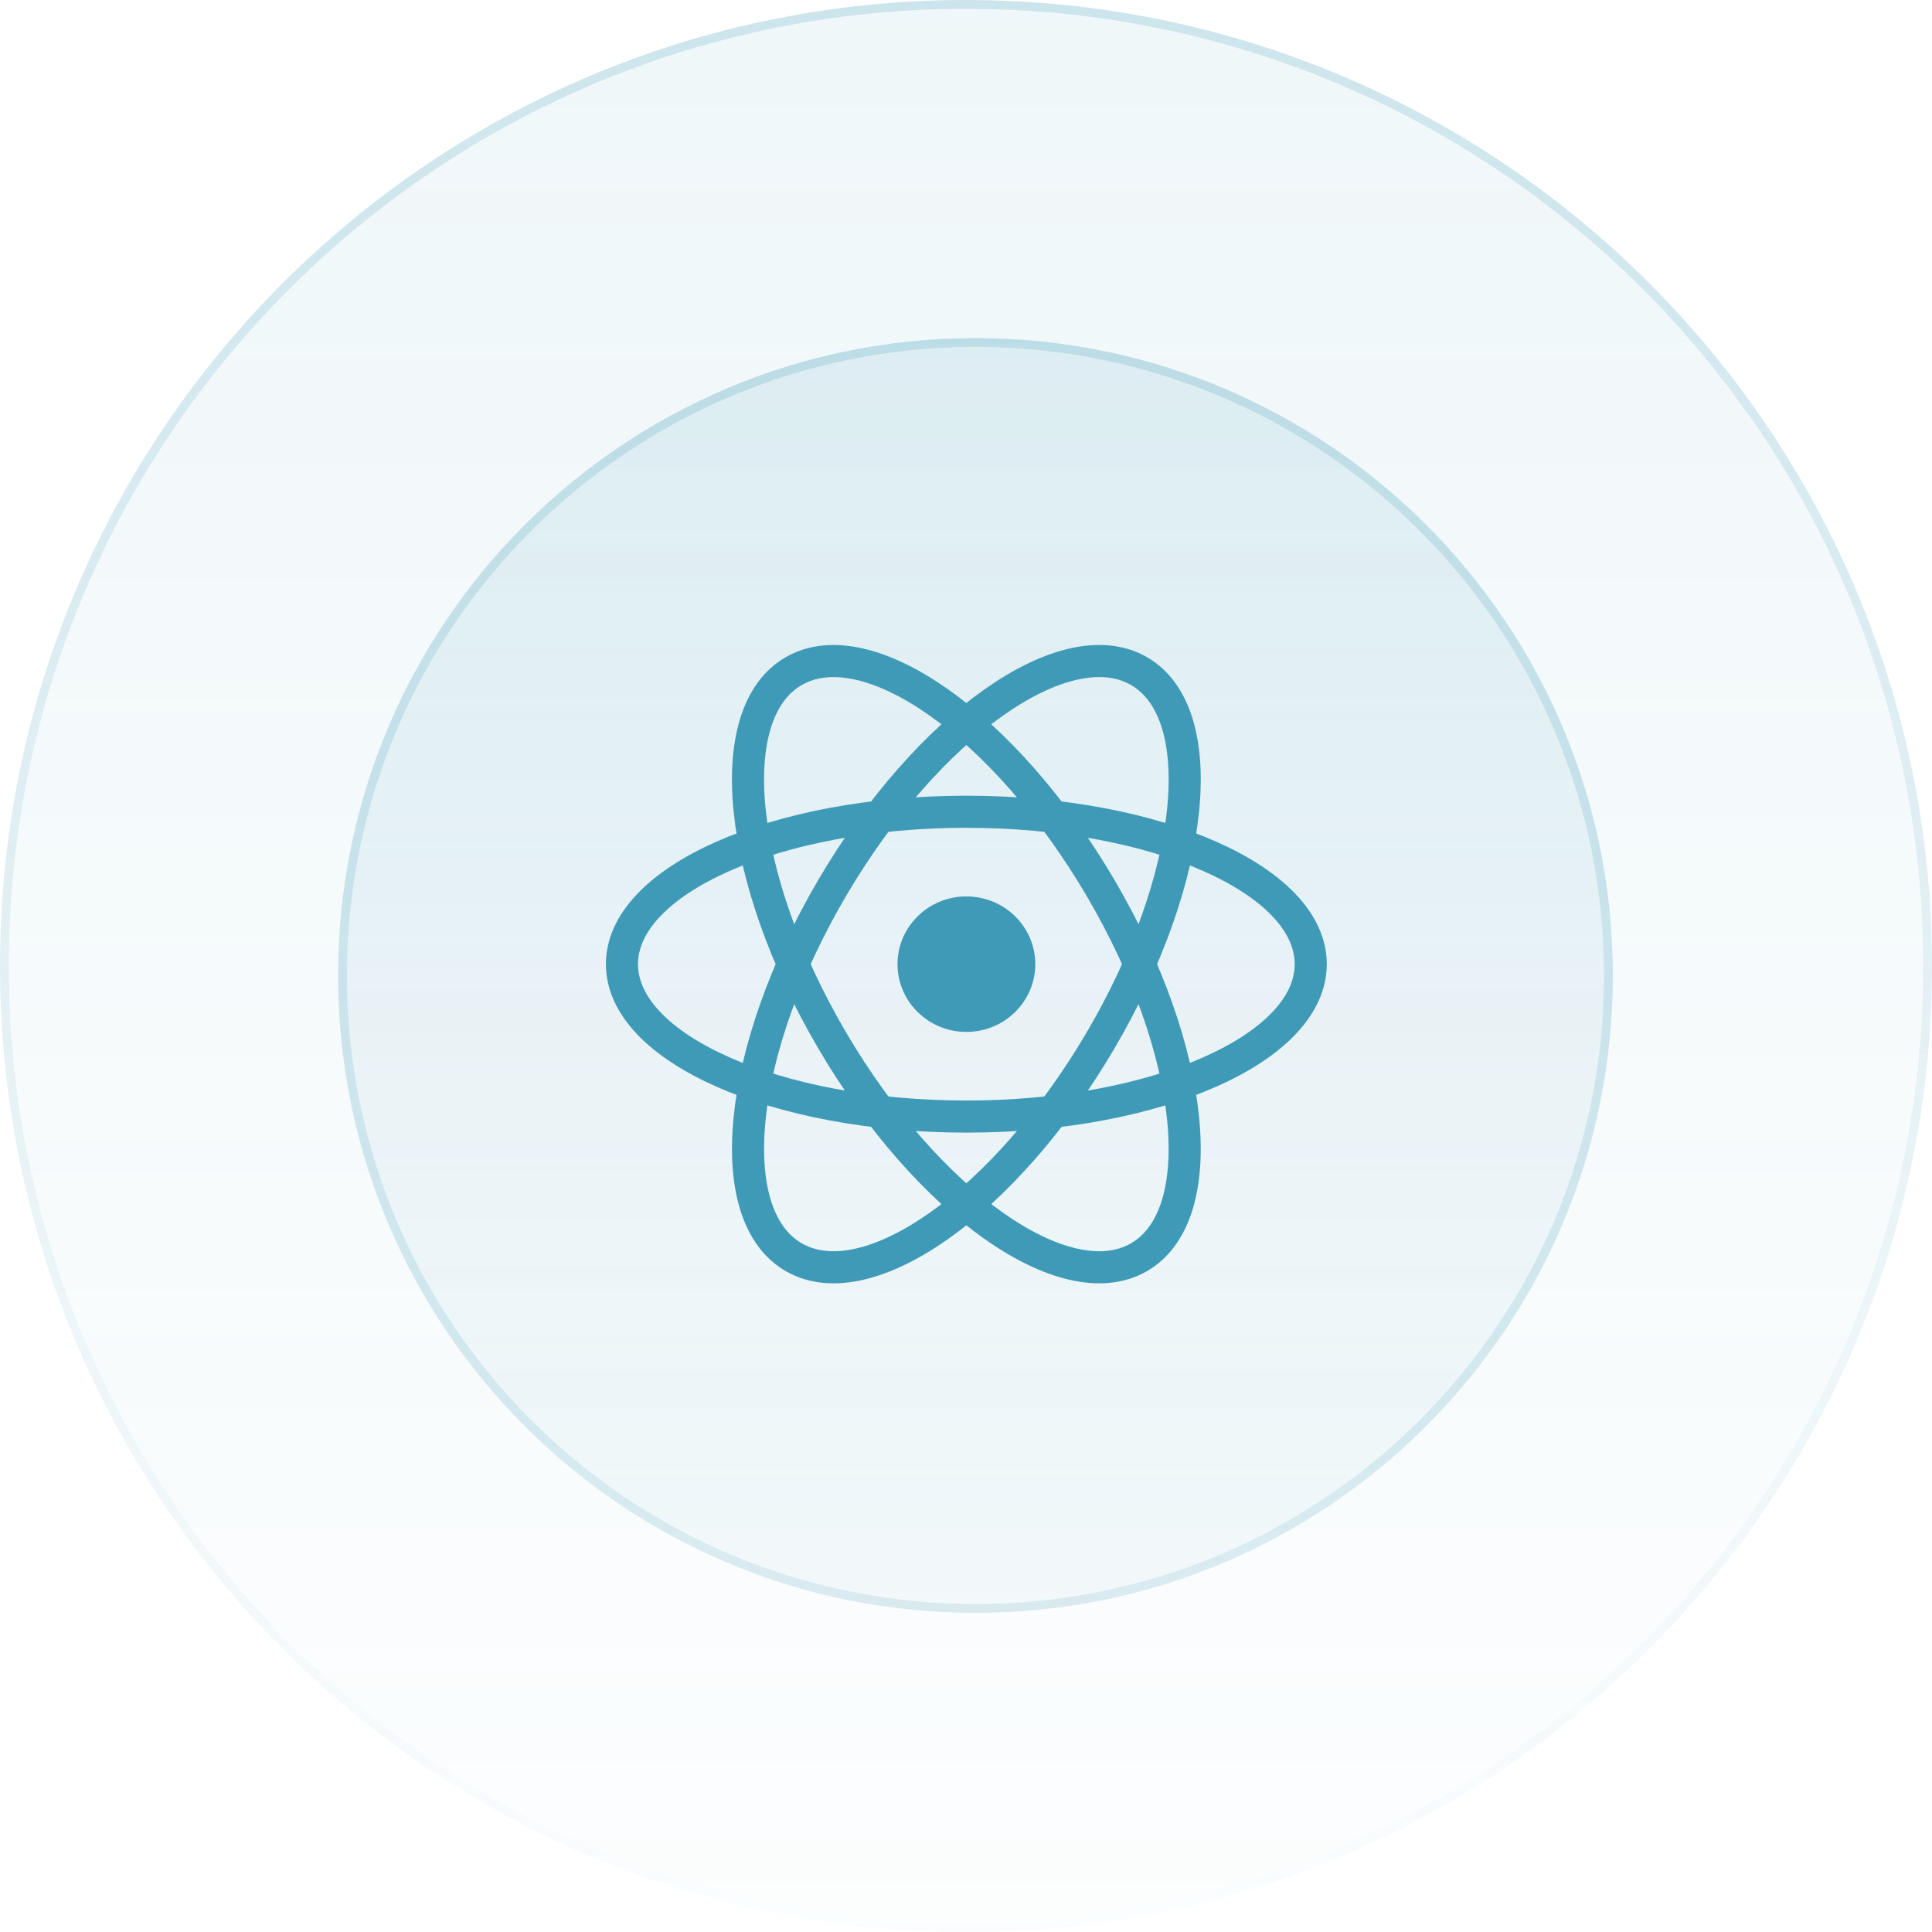
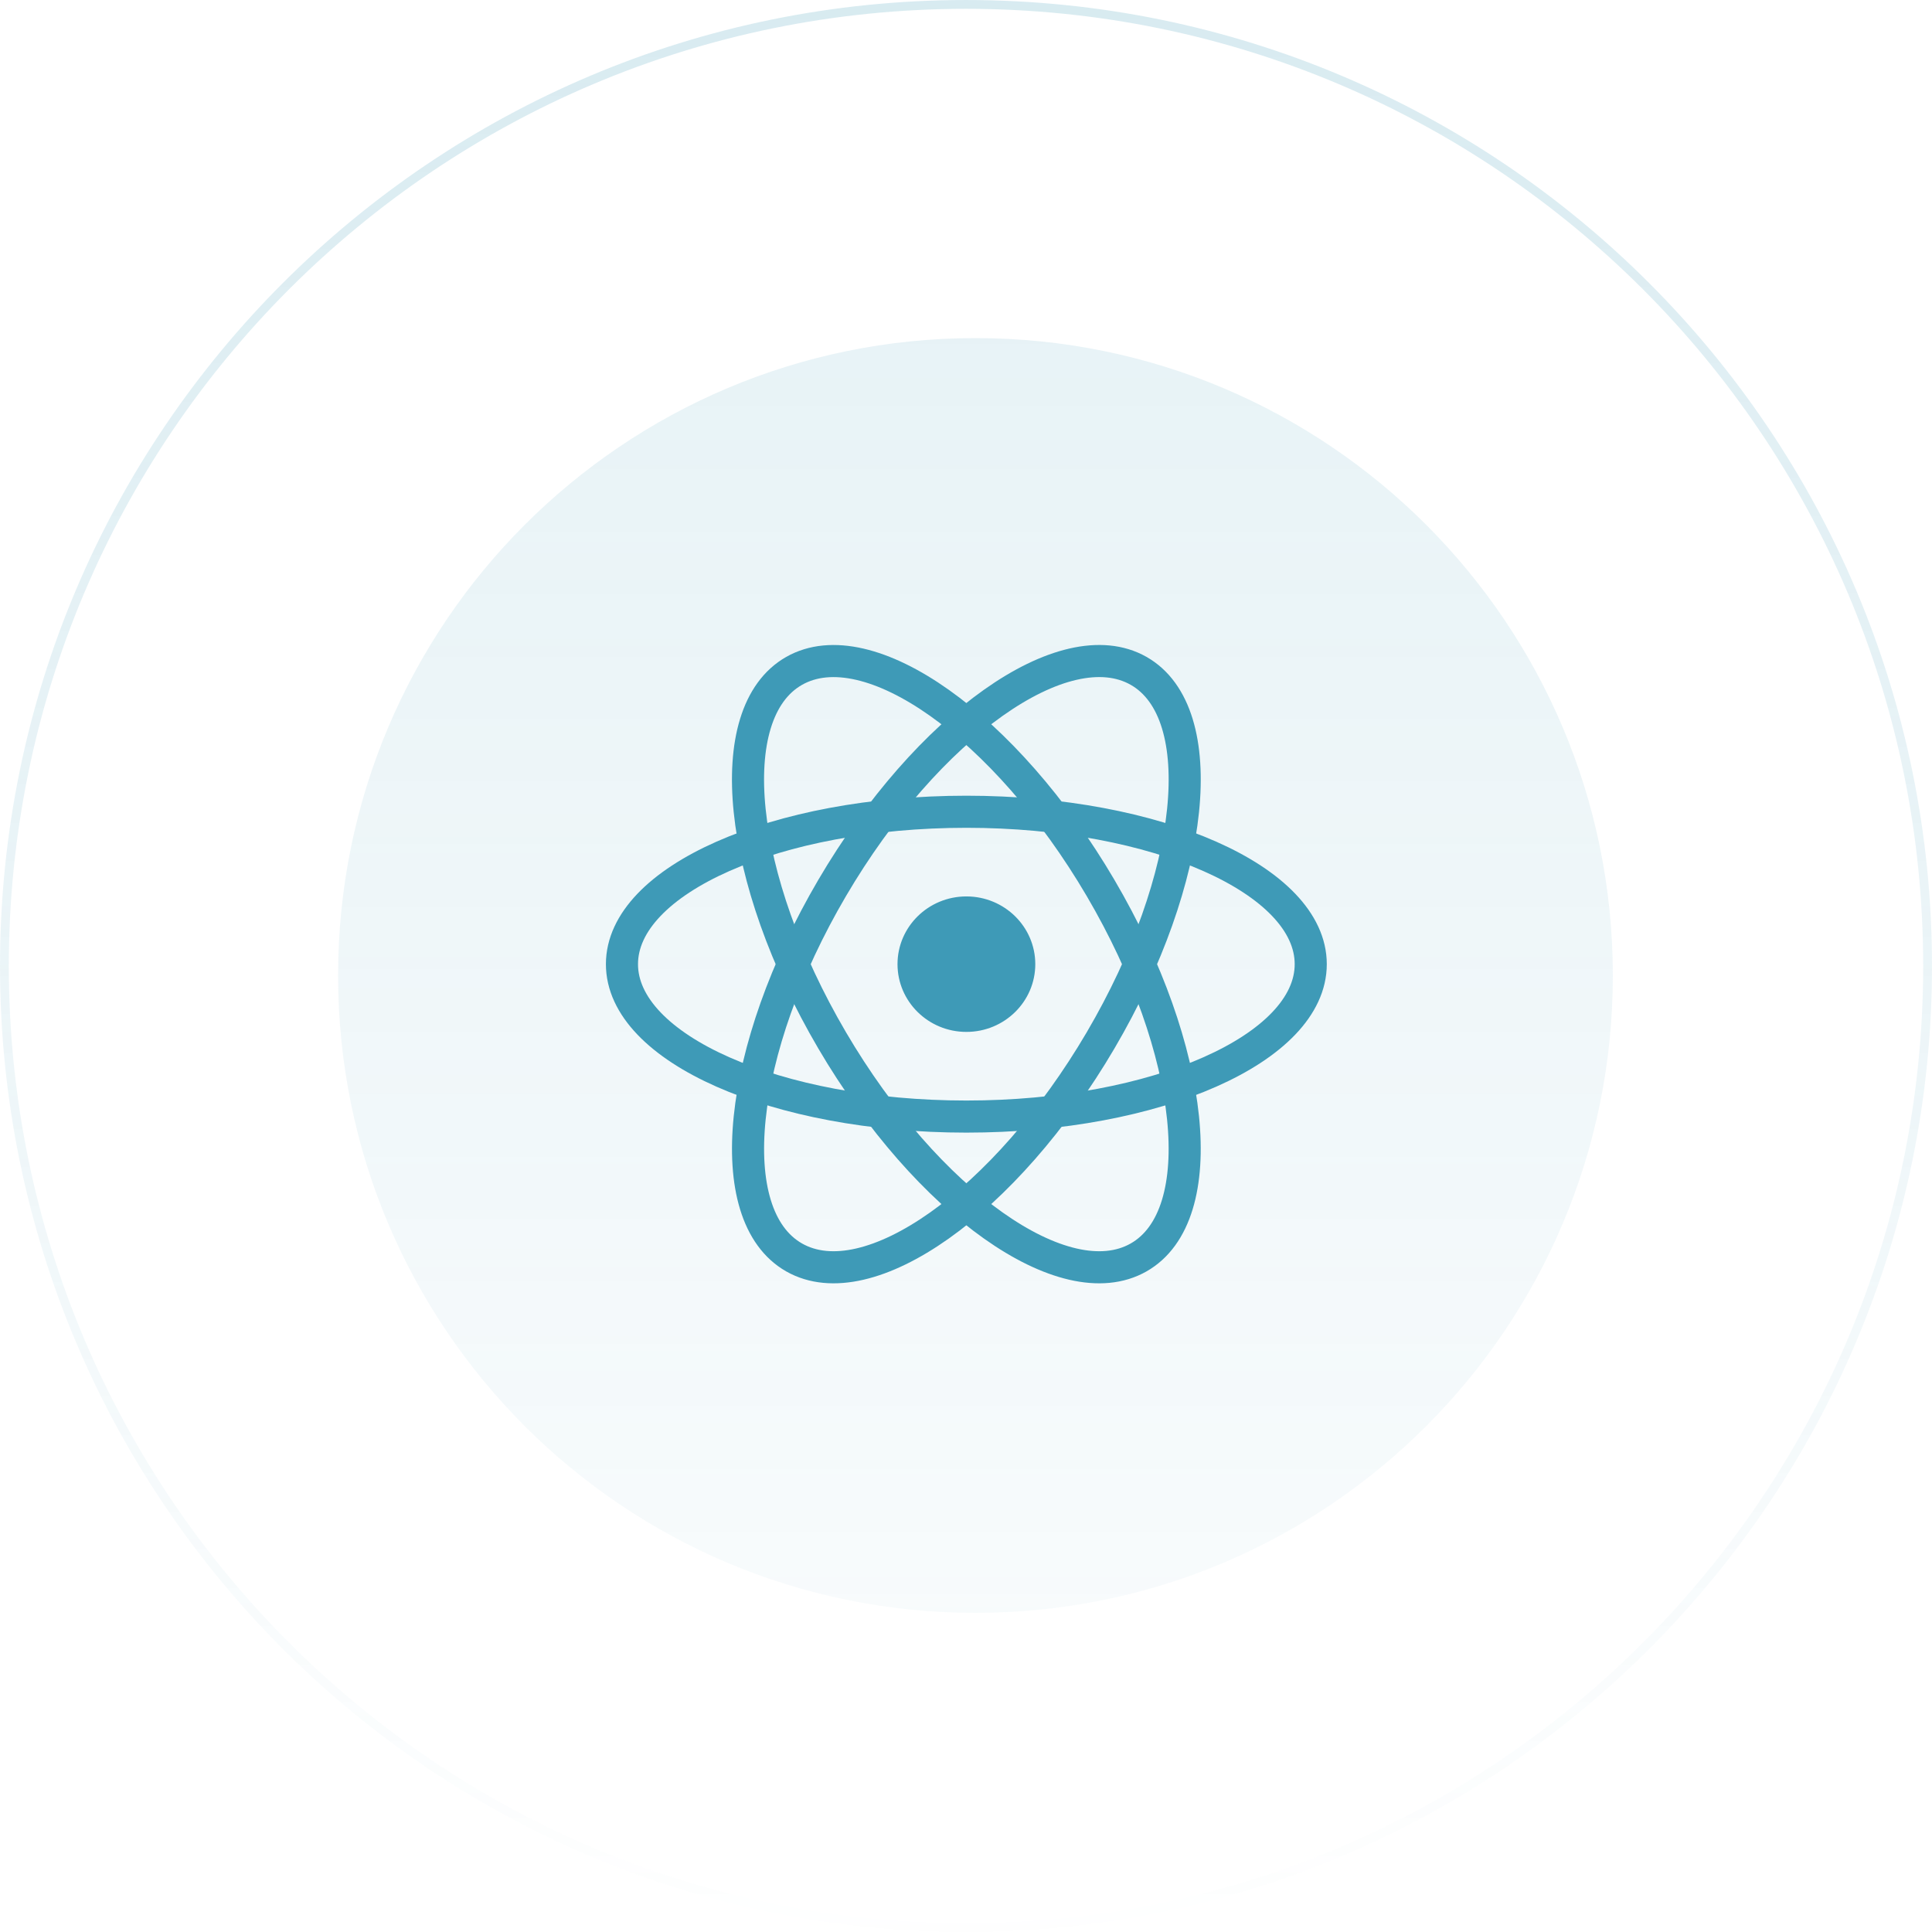
<svg xmlns="http://www.w3.org/2000/svg" width="80" height="80" viewBox="0 0 80 80" fill="none">
  <g filter="url(#filter0_b_2087_22444)">
-     <path d="M40 80C62.091 80 80 62.091 80 40C80 17.909 62.091 0 40 0C17.909 0 0 17.909 0 40C0 62.091 17.909 80 40 80Z" fill="url(#paint0_linear_2087_22444)" fill-opacity="0.8" />
    <path d="M79.817 40C79.817 61.99 61.99 79.817 40 79.817C18.009 79.817 0.183 61.99 0.183 40C0.183 18.009 18.009 0.183 40 0.183C61.99 0.183 79.817 18.009 79.817 40Z" stroke="url(#paint1_linear_2087_22444)" stroke-opacity="0.2" stroke-width="0.365" />
  </g>
  <g filter="url(#filter1_b_2087_22444)">
    <path d="M40.392 66.784C54.968 66.784 66.784 54.968 66.784 40.392C66.784 25.816 54.968 14 40.392 14C25.816 14 14 25.816 14 40.392C14 54.968 25.816 66.784 40.392 66.784Z" fill="url(#paint2_linear_2087_22444)" />
-     <path d="M66.601 40.392C66.601 54.867 54.867 66.601 40.392 66.601C25.917 66.601 14.183 54.867 14.183 40.392C14.183 25.917 25.917 14.183 40.392 14.183C54.867 14.183 66.601 25.917 66.601 40.392Z" stroke="url(#paint3_linear_2087_22444)" stroke-opacity="0.2" stroke-width="0.365" />
  </g>
  <path d="M40.015 46.235C47.891 46.235 54.275 43.41 54.275 39.924C54.275 36.439 47.891 33.613 40.015 33.613C32.139 33.613 25.754 36.439 25.754 39.924C25.754 43.41 32.139 46.235 40.015 46.235Z" stroke="#3E9AB7" stroke-width="1.329" />
  <path d="M34.457 43.079C38.395 49.787 44.075 53.812 47.145 52.069C50.214 50.327 49.51 43.476 45.572 36.768C41.634 30.061 35.953 26.036 32.884 27.779C29.814 29.521 30.519 36.372 34.457 43.079Z" stroke="#3E9AB7" stroke-width="1.329" />
  <path d="M34.458 36.768C30.52 43.476 29.816 50.326 32.885 52.069C35.954 53.812 41.635 49.787 45.573 43.079C49.511 36.371 50.215 29.521 47.146 27.778C44.076 26.035 38.396 30.06 34.458 36.768Z" stroke="#3E9AB7" stroke-width="1.329" />
  <path d="M42.758 39.924C42.758 41.41 41.532 42.618 40.016 42.618C38.5 42.618 37.275 41.41 37.275 39.924C37.275 38.438 38.5 37.23 40.016 37.23C41.532 37.23 42.758 38.438 42.758 39.924Z" fill="#3E9AB7" stroke="#3E9AB7" stroke-width="0.222" />
  <defs>
    <filter id="filter0_b_2087_22444" x="-6.272" y="-6.272" width="92.544" height="92.544" filterUnits="userSpaceOnUse" color-interpolation-filters="sRGB">
      <feFlood flood-opacity="0" result="BackgroundImageFix" />
      <feGaussianBlur in="BackgroundImageFix" stdDeviation="3.136" />
      <feComposite in2="SourceAlpha" operator="in" result="effect1_backgroundBlur_2087_22444" />
      <feBlend mode="normal" in="SourceGraphic" in2="effect1_backgroundBlur_2087_22444" result="shape" />
    </filter>
    <filter id="filter1_b_2087_22444" x="7.728" y="7.728" width="65.329" height="65.327" filterUnits="userSpaceOnUse" color-interpolation-filters="sRGB">
      <feFlood flood-opacity="0" result="BackgroundImageFix" />
      <feGaussianBlur in="BackgroundImageFix" stdDeviation="3.136" />
      <feComposite in2="SourceAlpha" operator="in" result="effect1_backgroundBlur_2087_22444" />
      <feBlend mode="normal" in="SourceGraphic" in2="effect1_backgroundBlur_2087_22444" result="shape" />
    </filter>
    <linearGradient id="paint0_linear_2087_22444" x1="40" y1="0" x2="40" y2="80" gradientUnits="userSpaceOnUse">
      <stop stop-color="#3E9AB7" stop-opacity="0.1" />
      <stop offset="1" stop-color="#3E9AB7" stop-opacity="0.02" />
    </linearGradient>
    <linearGradient id="paint1_linear_2087_22444" x1="40" y1="0" x2="40" y2="80" gradientUnits="userSpaceOnUse">
      <stop stop-color="#3E9AB7" />
      <stop offset="1" stop-color="#3E9AB7" stop-opacity="0.01" />
    </linearGradient>
    <linearGradient id="paint2_linear_2087_22444" x1="40.392" y1="14" x2="40.392" y2="66.784" gradientUnits="userSpaceOnUse">
      <stop stop-color="#3E9AB7" stop-opacity="0.12" />
      <stop offset="1" stop-color="#3E9AB7" stop-opacity="0.04" />
    </linearGradient>
    <linearGradient id="paint3_linear_2087_22444" x1="40.392" y1="14" x2="40.392" y2="66.784" gradientUnits="userSpaceOnUse">
      <stop stop-color="#3E9AB7" />
      <stop offset="1" stop-color="#3E9AB7" stop-opacity="0.718" />
    </linearGradient>
  </defs>
</svg>